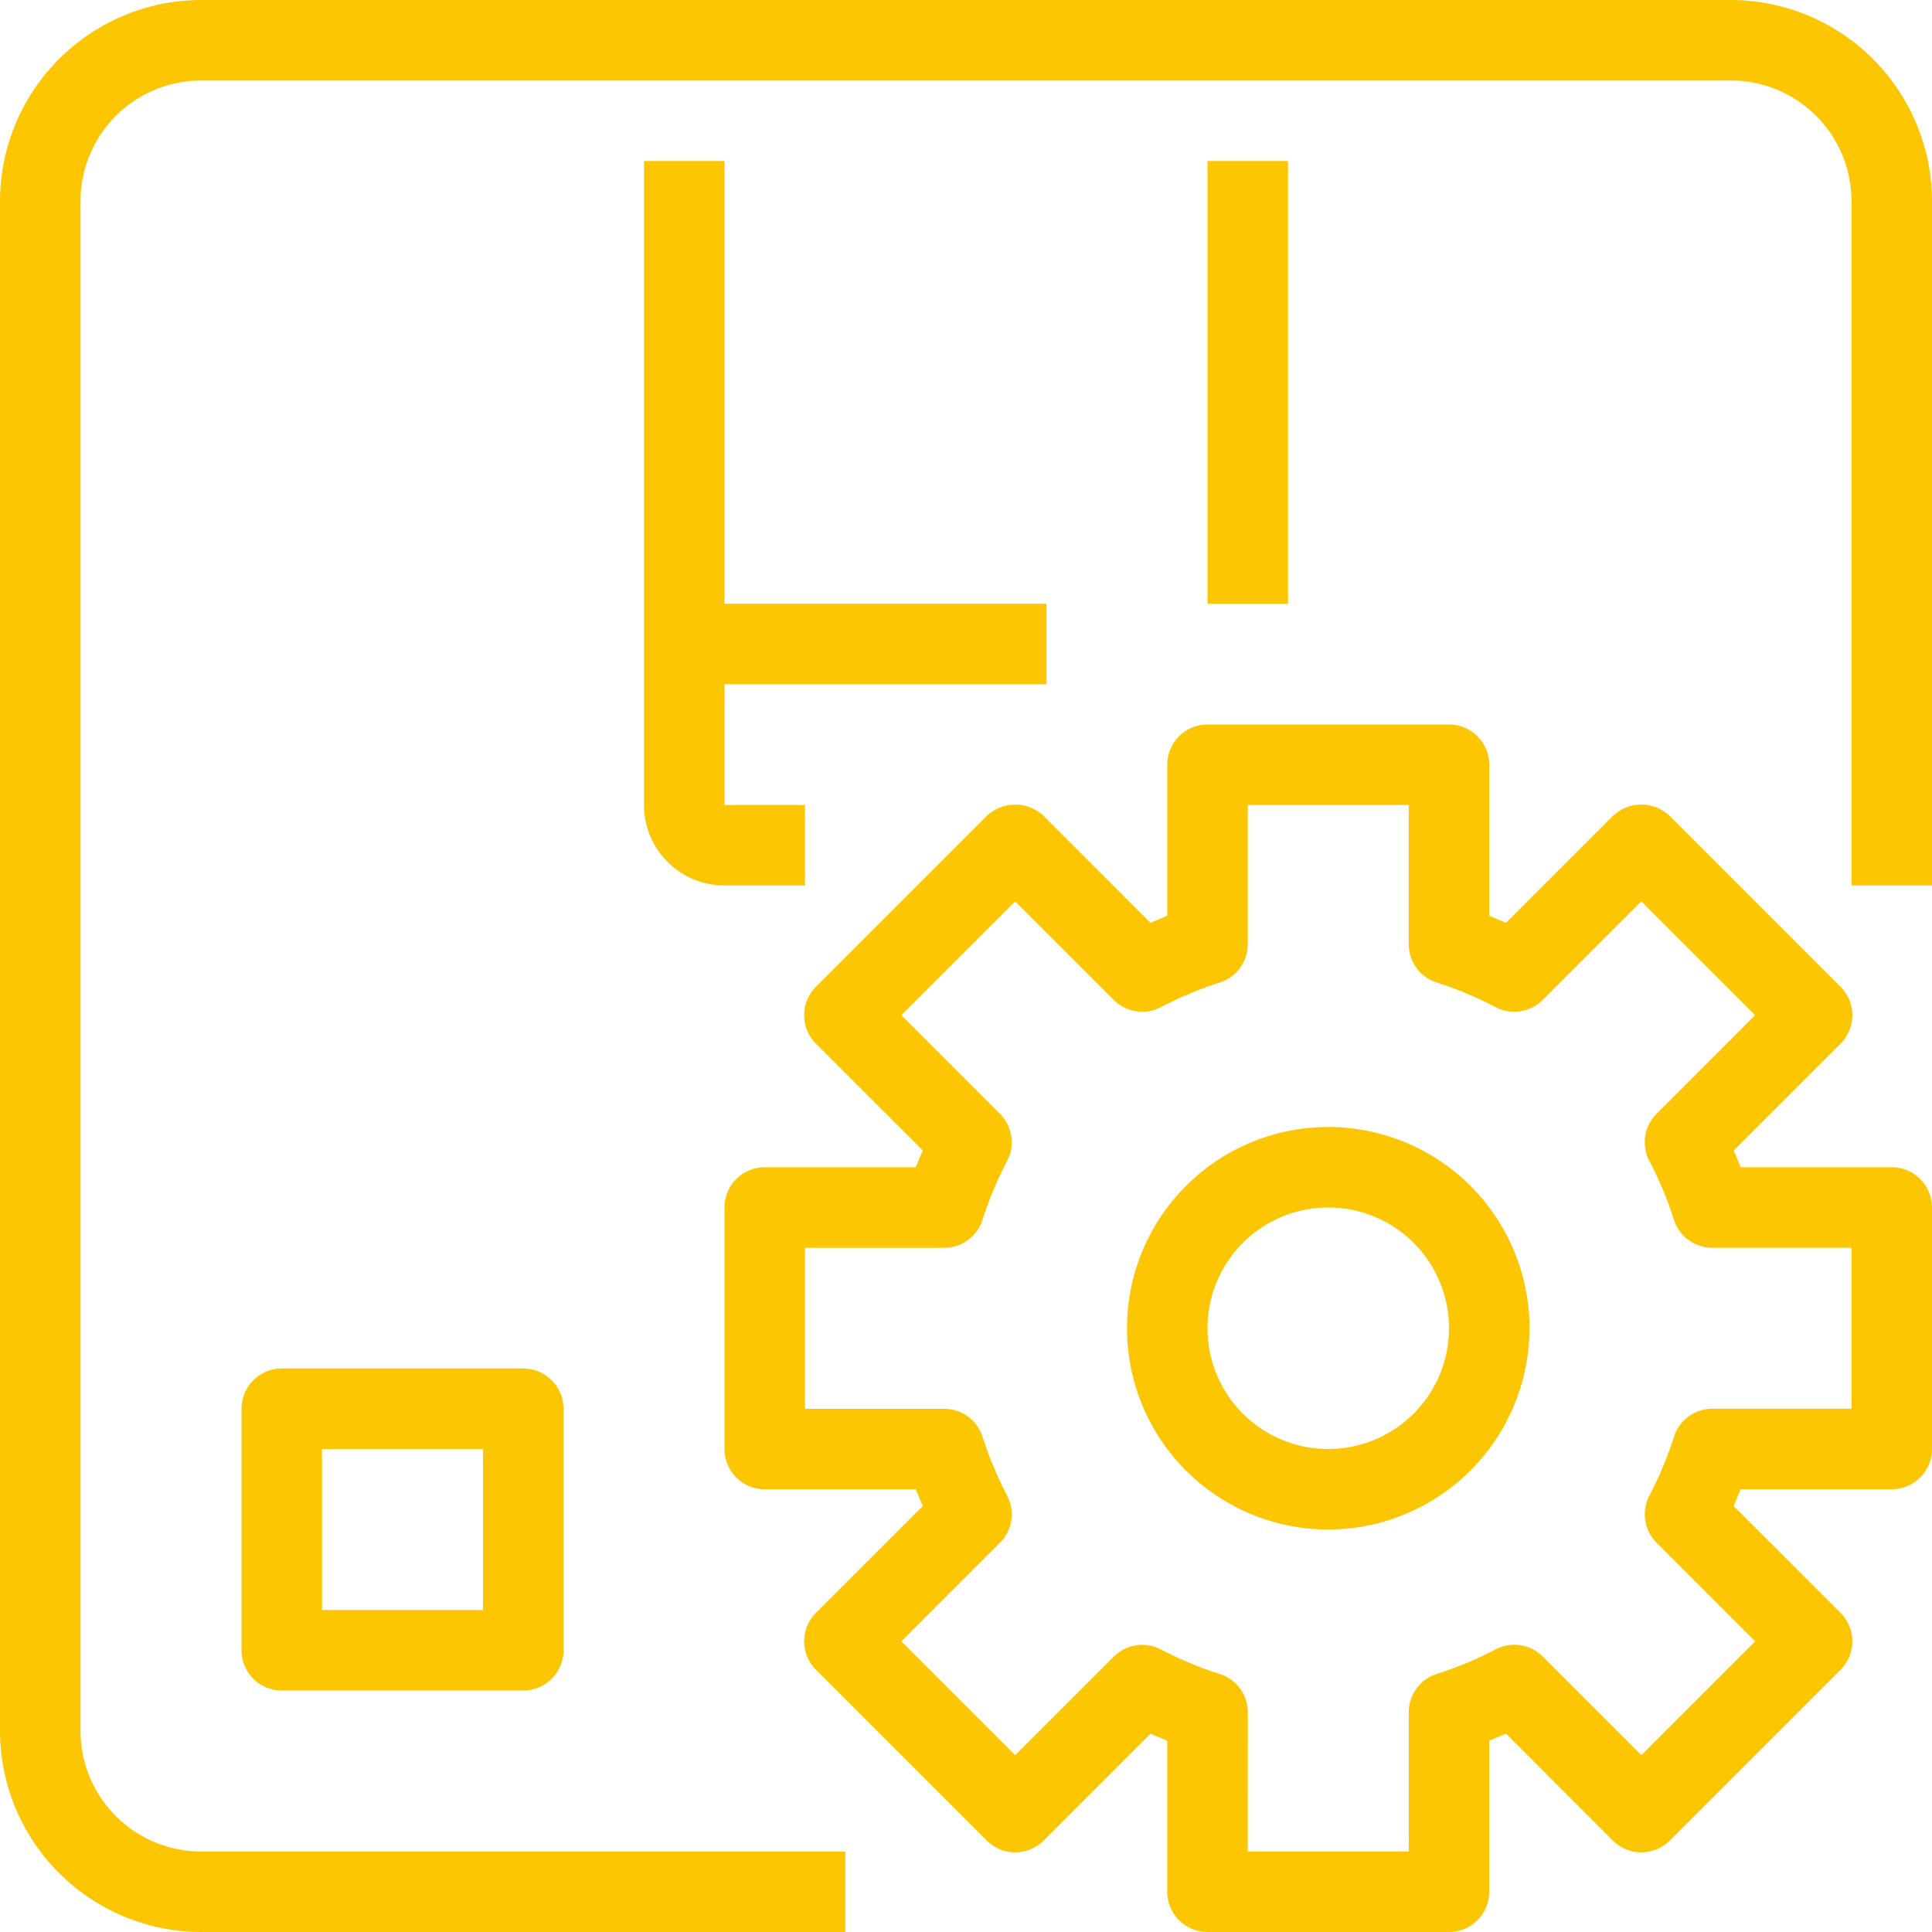
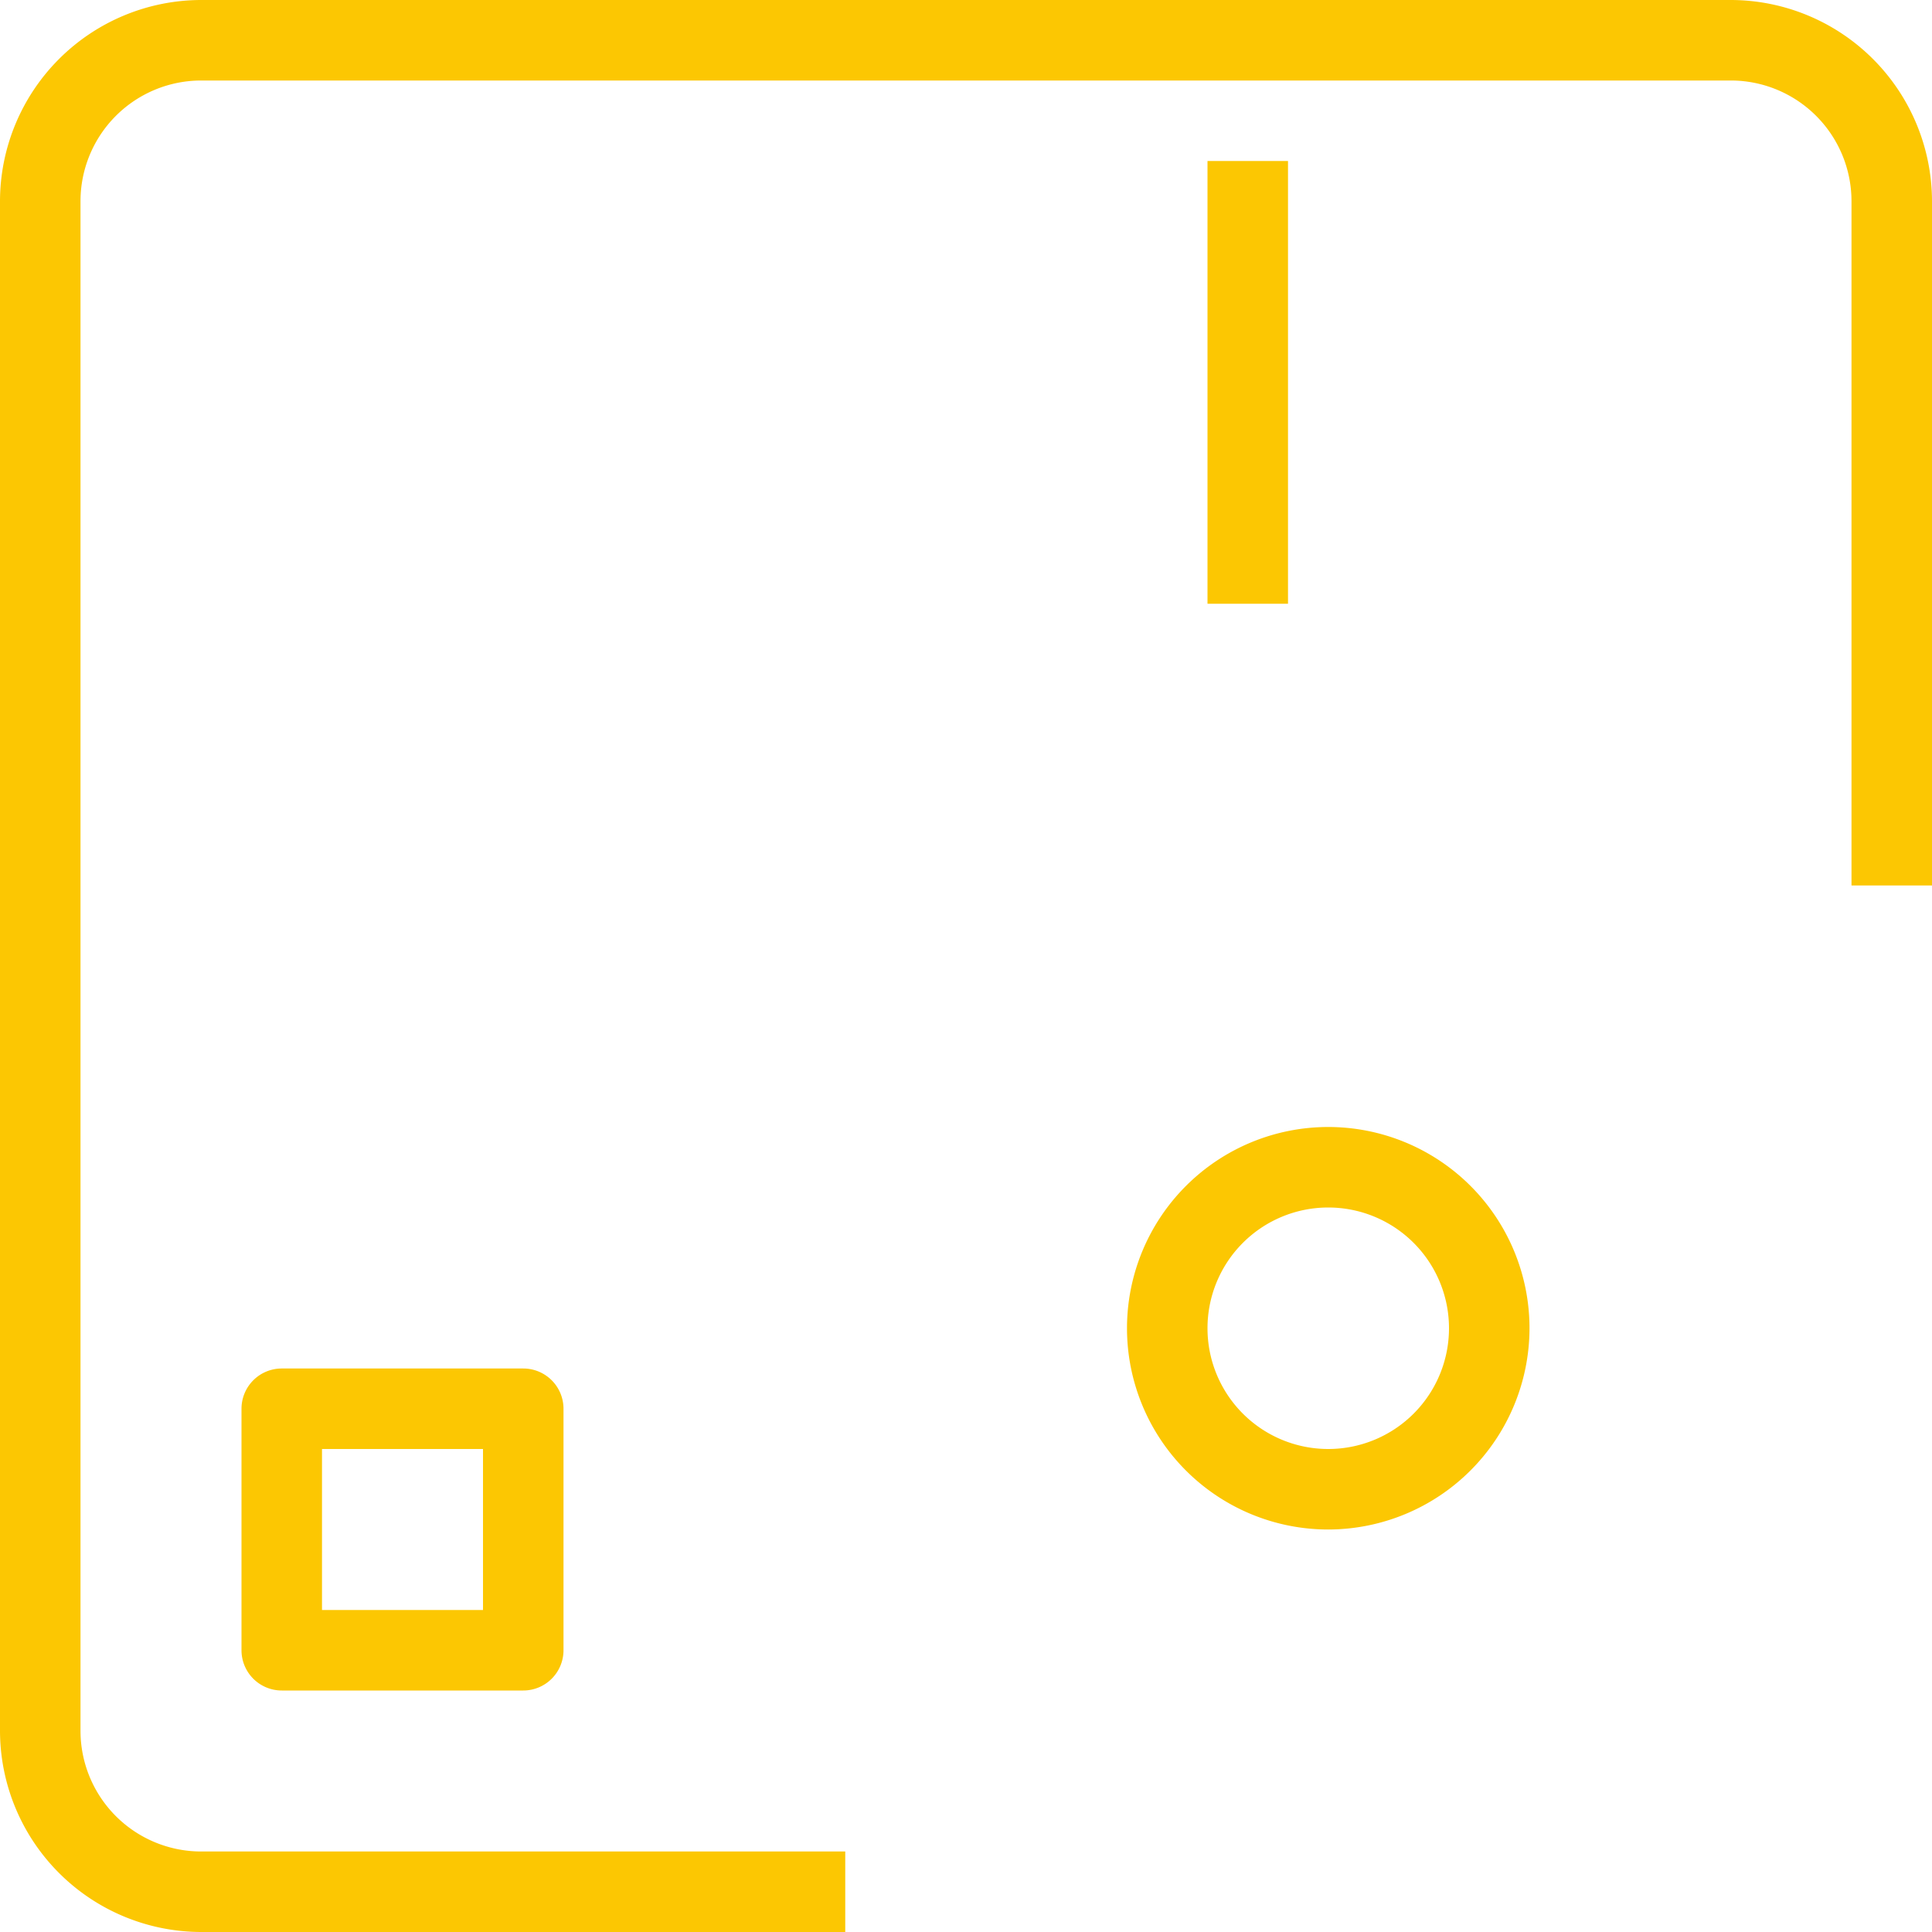
<svg xmlns="http://www.w3.org/2000/svg" width="120" height="120" fill="#fcc702" viewBox="0 0 48 48">
  <g id="_26-Product_Management" data-name="26-Product Management">
-     <rect x="17" y="15" width="9" height="2" />
    <path d="M21,48H5a5.006,5.006,0,0,1-5-5V5A5.006,5.006,0,0,1,5,0H43a5.006,5.006,0,0,1,5,5V22H46V5a3,3,0,0,0-3-3H5A3,3,0,0,0,2,5V43a3,3,0,0,0,3,3H21Z" />
    <rect x="30" y="4" width="2" height="11" />
-     <path d="M20,22H18a2,2,0,0,1-2-2V4h2V20h2Z" />
    <path d="M13,42H7a1,1,0,0,1-1-1V35a1,1,0,0,1,1-1h6a1,1,0,0,1,1,1v6A1,1,0,0,1,13,42ZM8,40h4V36H8Z" />
-     <path d="M36,48H30a1,1,0,0,1-1-1V43.246c-.139-.055-.277-.112-.416-.174l-2.655,2.656a1,1,0,0,1-1.414,0l-4.243-4.243a1,1,0,0,1,0-1.414l2.656-2.655c-.062-.139-.119-.277-.174-.416H19a1,1,0,0,1-1-1V30a1,1,0,0,1,1-1h3.754c.055-.139.112-.277.174-.416l-2.656-2.655a1,1,0,0,1,0-1.414l4.243-4.243a1.029,1.029,0,0,1,1.414,0l2.655,2.656c.139-.061.277-.119.416-.175V19a1,1,0,0,1,1-1h6a1,1,0,0,1,1,1v3.753c.139.056.277.114.416.175l2.655-2.656a1.029,1.029,0,0,1,1.414,0l4.243,4.243a1,1,0,0,1,0,1.414l-2.656,2.655c.062.139.119.277.174.416H47a1,1,0,0,1,1,1v6a1,1,0,0,1-1,1H43.246c-.055.139-.112.277-.174.416l2.656,2.655a1,1,0,0,1,0,1.414l-4.243,4.243a1,1,0,0,1-1.414,0l-2.655-2.656c-.139.062-.277.119-.416.174V47A1,1,0,0,1,36,48Zm-5-2h4V42.541a1,1,0,0,1,.7-.954,9.049,9.049,0,0,0,1.459-.61,1,1,0,0,1,1.17.179l2.45,2.45,2.828-2.828-2.45-2.45a1,1,0,0,1-.179-1.17,9.049,9.049,0,0,0,.61-1.459,1,1,0,0,1,.954-.7H46V31H42.541a1,1,0,0,1-.954-.7,9.049,9.049,0,0,0-.61-1.459,1,1,0,0,1,.179-1.17l2.45-2.45-2.828-2.828-2.45,2.45a1,1,0,0,1-1.17.179,8.953,8.953,0,0,0-1.459-.61,1,1,0,0,1-.7-.954V20H31v3.459a1,1,0,0,1-.7.954,8.953,8.953,0,0,0-1.459.61,1,1,0,0,1-1.17-.179l-2.45-2.45-2.828,2.828,2.45,2.45a1,1,0,0,1,.179,1.17,9.049,9.049,0,0,0-.61,1.459,1,1,0,0,1-.954.7H20v4h3.459a1,1,0,0,1,.954.7,9.049,9.049,0,0,0,.61,1.459,1,1,0,0,1-.179,1.17l-2.45,2.45,2.828,2.828,2.45-2.45a1,1,0,0,1,1.17-.179,9.049,9.049,0,0,0,1.459.61,1,1,0,0,1,.7.954Z" />
    <path d="M33,38a5,5,0,1,1,5-5A5.006,5.006,0,0,1,33,38Zm0-8a3,3,0,1,0,3,3A3,3,0,0,0,33,30Z" />
  </g>
</svg>